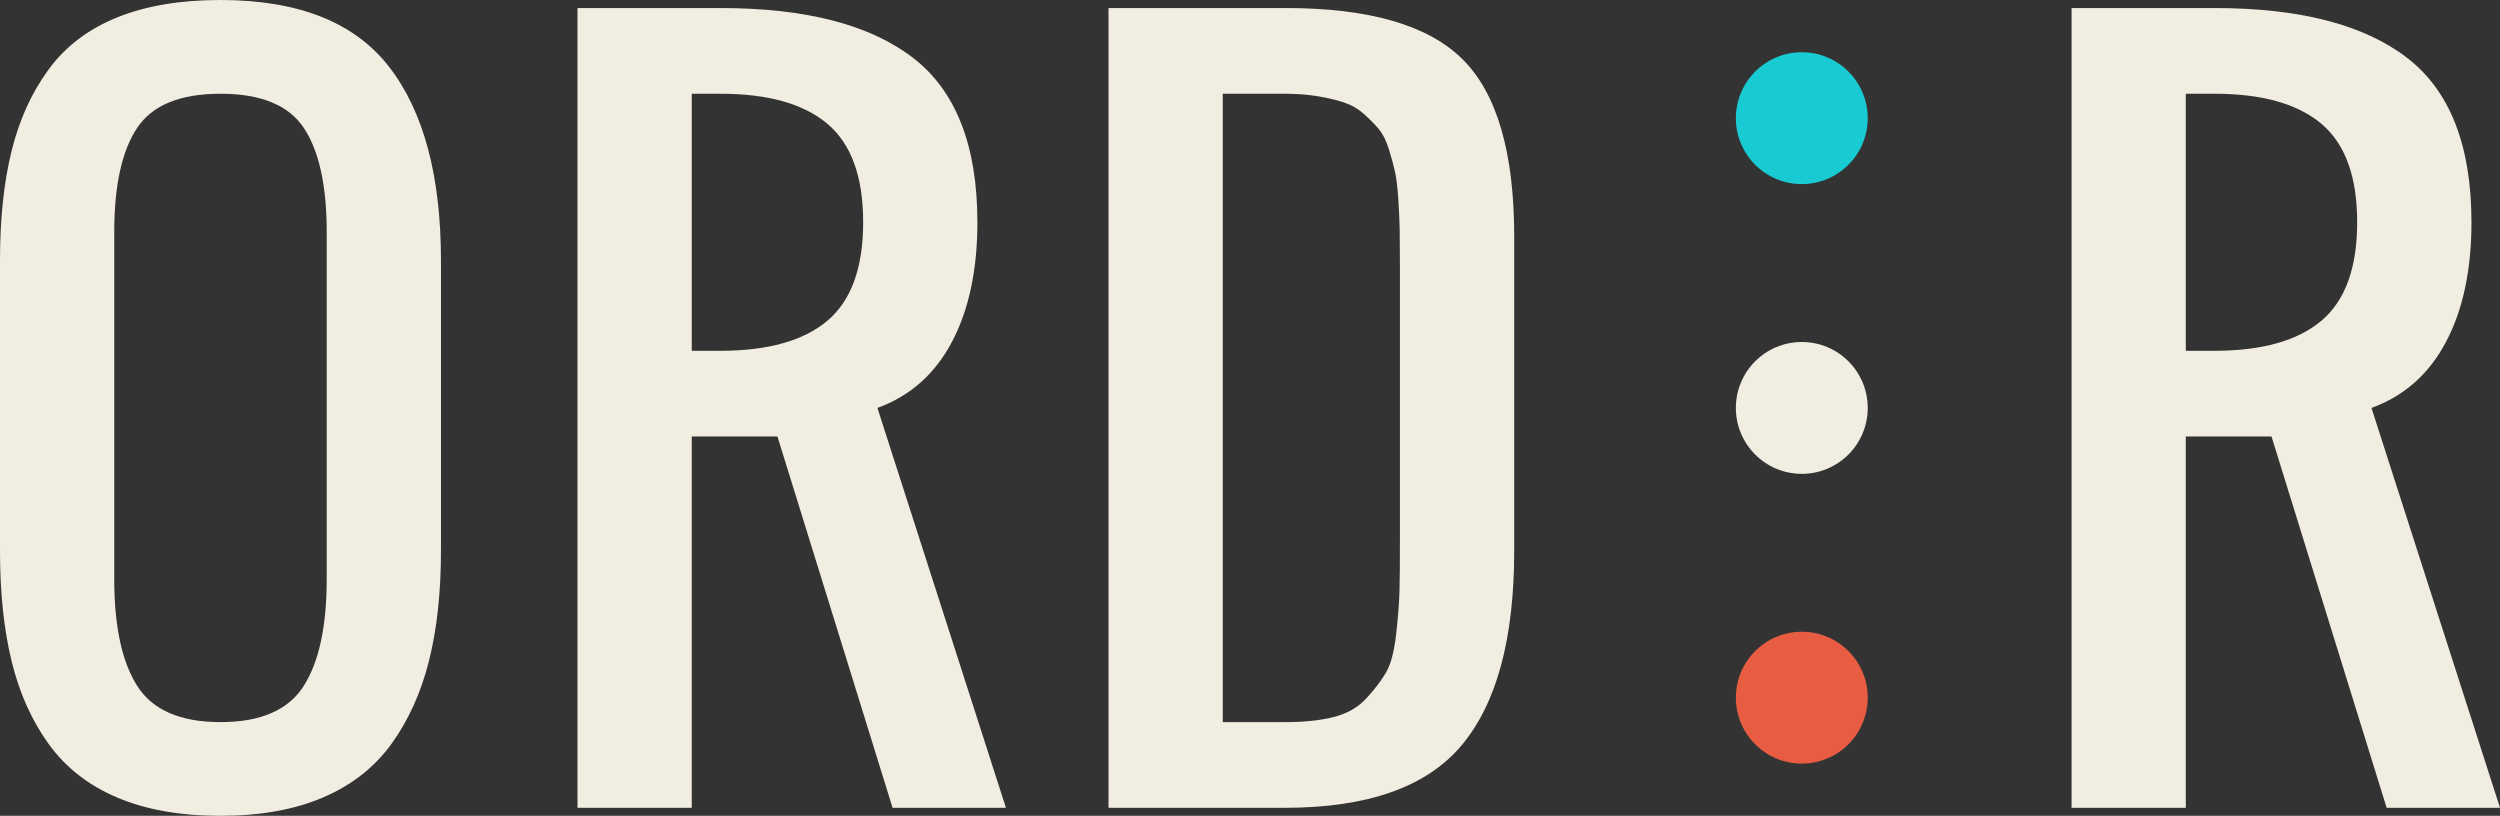
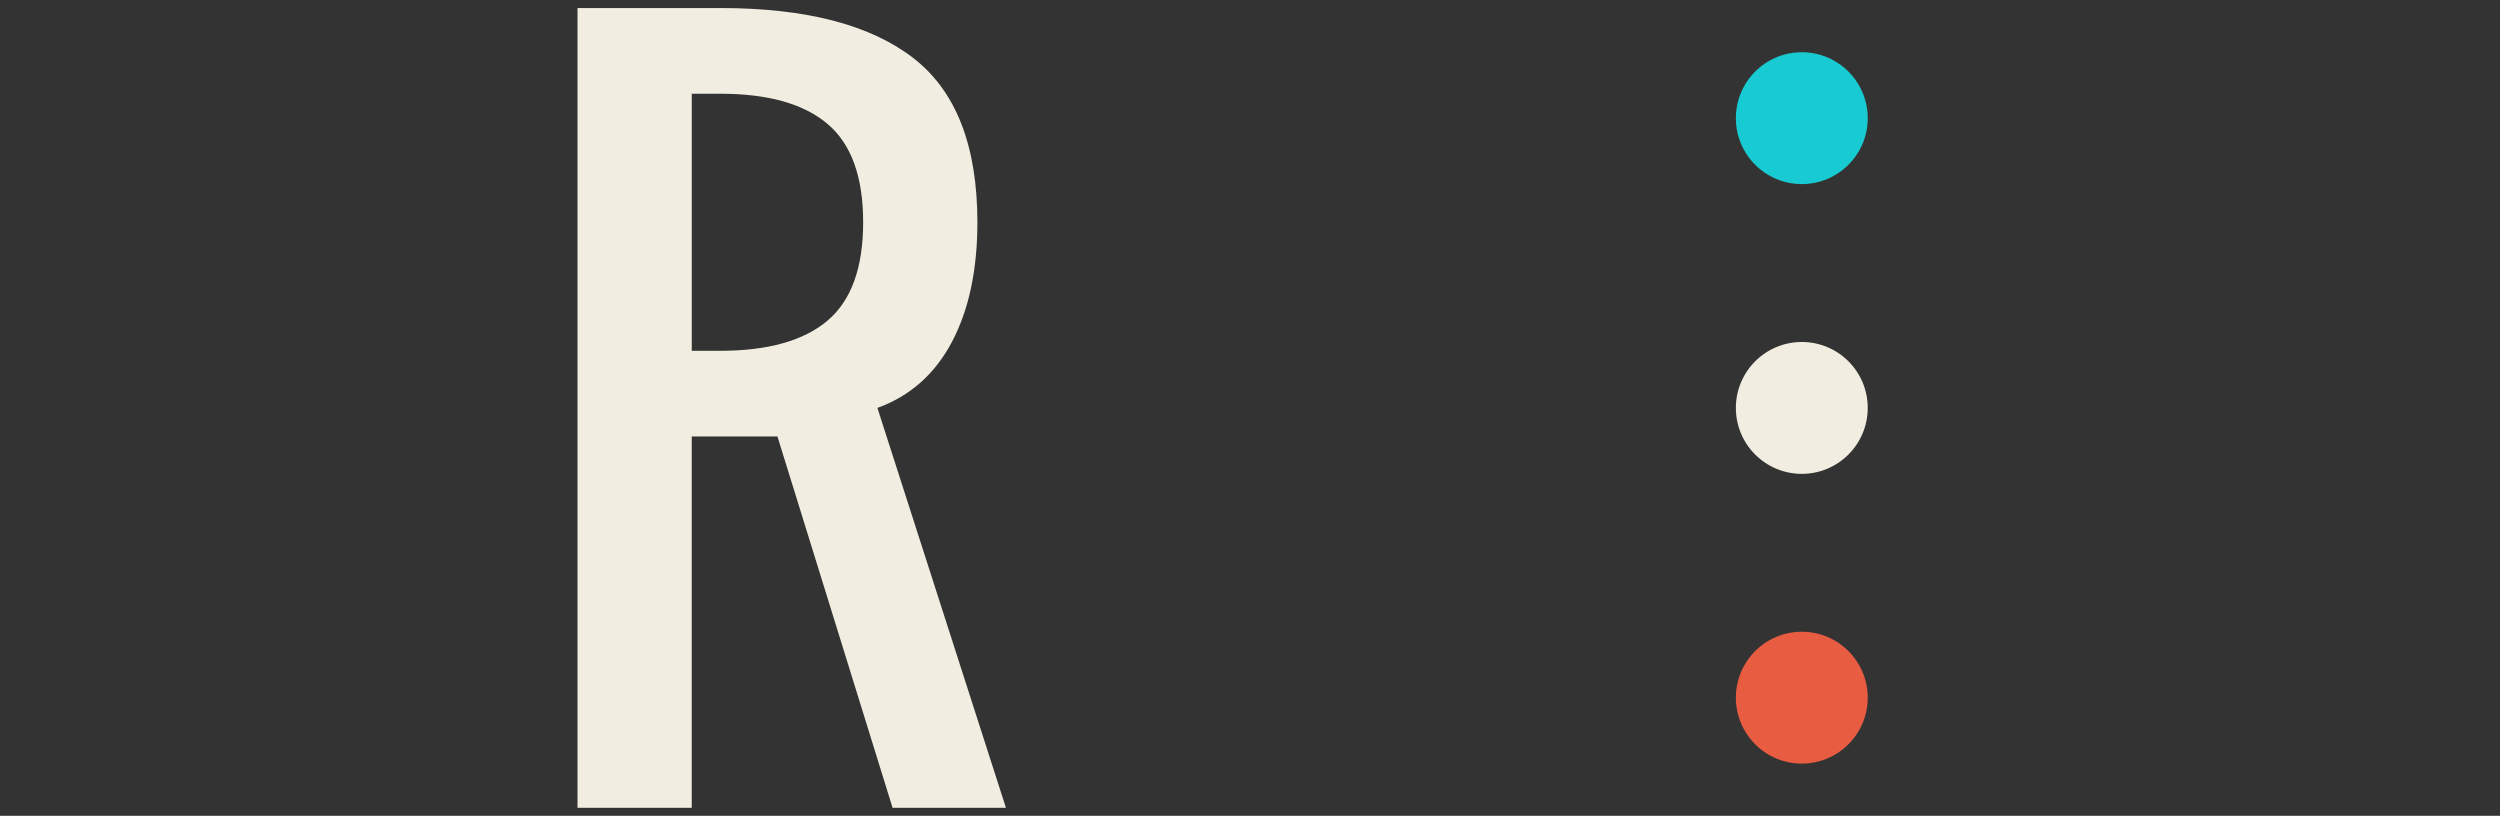
<svg xmlns="http://www.w3.org/2000/svg" version="1.1" id="Layer_1" x="0px" y="0px" viewBox="0 0 113.864 37.157" enable-background="new 0 0 113.864 37.157" xml:space="preserve">
  <rect x="0" y="0" width="113.864" height="37.157" fill="#333333" stroke="none" />
-   <path fill="#F1EDE1" d="M10.042,37.157c-1.83,0-3.398-0.278-4.706-0.833c-1.308-0.556-2.348-1.369-3.12-2.439  c-0.772-1.07-1.335-2.327-1.687-3.771C0.176,28.671,0,26.994,0,25.083V11.871c0-1.911,0.176-3.578,0.529-5  c0.352-1.423,0.915-2.659,1.687-3.71s1.812-1.84,3.12-2.368S8.212,0,10.042,0c3.55,0,6.112,1.016,7.684,3.049  c1.572,2.033,2.358,4.973,2.358,8.822v13.212c0,1.884-0.179,3.547-0.539,4.99c-0.359,1.443-0.925,2.704-1.697,3.781  c-0.772,1.077-1.812,1.897-3.12,2.46S11.857,37.157,10.042,37.157z M6.251,31.242c0.698,1.098,1.961,1.647,3.791,1.647  c1.829,0,3.093-0.549,3.791-1.647c0.698-1.098,1.047-2.717,1.047-4.858V10.57c0-2.114-0.346-3.693-1.037-4.736  c-0.691-1.043-1.958-1.565-3.801-1.565c-1.843,0-3.11,0.522-3.801,1.565C5.549,6.877,5.204,8.456,5.204,10.57v15.814  C5.204,28.525,5.553,30.145,6.251,31.242z" />
  <path fill="#F1EDE1" d="M26.303,36.792V0.366h6.505c3.876,0,6.796,0.752,8.761,2.256c1.965,1.504,2.947,4.004,2.947,7.501  c0,2.168-0.386,3.984-1.159,5.448c-0.772,1.464-1.904,2.466-3.395,3.008l5.854,18.213h-5.163L35.409,19.88h-3.903v16.912H26.303z   M31.507,15.977h1.301c2.168,0,3.794-0.457,4.879-1.372c1.084-0.915,1.626-2.409,1.626-4.482c0-2.073-0.542-3.567-1.626-4.482  c-1.084-0.915-2.71-1.372-4.879-1.372h-1.301V15.977z" />
-   <path fill="#F1EDE1" d="M50.488,36.792V0.366h8.07c3.808,0,6.494,0.779,8.06,2.338c1.565,1.558,2.348,4.248,2.348,8.07v14.31  c0,3.998-0.796,6.948-2.388,8.852c-1.592,1.904-4.279,2.856-8.06,2.856H50.488z M55.692,32.889h2.866  c0.854,0,1.585-0.078,2.195-0.234c0.61-0.156,1.104-0.44,1.484-0.854c0.38-0.413,0.678-0.806,0.894-1.179  c0.217-0.373,0.369-0.952,0.457-1.738c0.088-0.786,0.139-1.433,0.152-1.941c0.014-0.508,0.02-1.297,0.02-2.368  c0-0.352,0-0.617,0-0.793V12.074c0-0.664-0.003-1.192-0.01-1.585c-0.007-0.393-0.027-0.857-0.061-1.392s-0.085-0.959-0.152-1.27  c-0.068-0.312-0.163-0.661-0.285-1.047c-0.122-0.386-0.274-0.688-0.457-0.905c-0.183-0.217-0.406-0.444-0.671-0.681  c-0.264-0.237-0.569-0.413-0.915-0.529c-0.346-0.115-0.749-0.21-1.209-0.285c-0.461-0.075-0.976-0.112-1.545-0.112h-2.764V32.889z" />
-   <path fill="#F1EDE1" d="M94.351,36.792V0.366h6.505c3.876,0,6.796,0.752,8.761,2.256c1.965,1.504,2.947,4.004,2.947,7.501  c0,2.168-0.386,3.984-1.159,5.448c-0.772,1.464-1.904,2.466-3.395,3.008l5.854,18.213h-5.163l-5.244-16.912h-3.903v16.912H94.351z   M99.554,15.977h1.301c2.168,0,3.794-0.457,4.878-1.372c1.084-0.915,1.626-2.409,1.626-4.482c0-2.073-0.542-3.567-1.626-4.482  c-1.084-0.915-2.71-1.372-4.878-1.372h-1.301V15.977z" />
  <g>
    <circle fill="#18CAD1" cx="82.064" cy="5.382" r="3.003" />
    <circle fill="#F1EDE1" cx="82.064" cy="18.579" r="3.003" />
    <circle fill="#E85C41" cx="82.064" cy="31.776" r="3.003" />
  </g>
</svg>